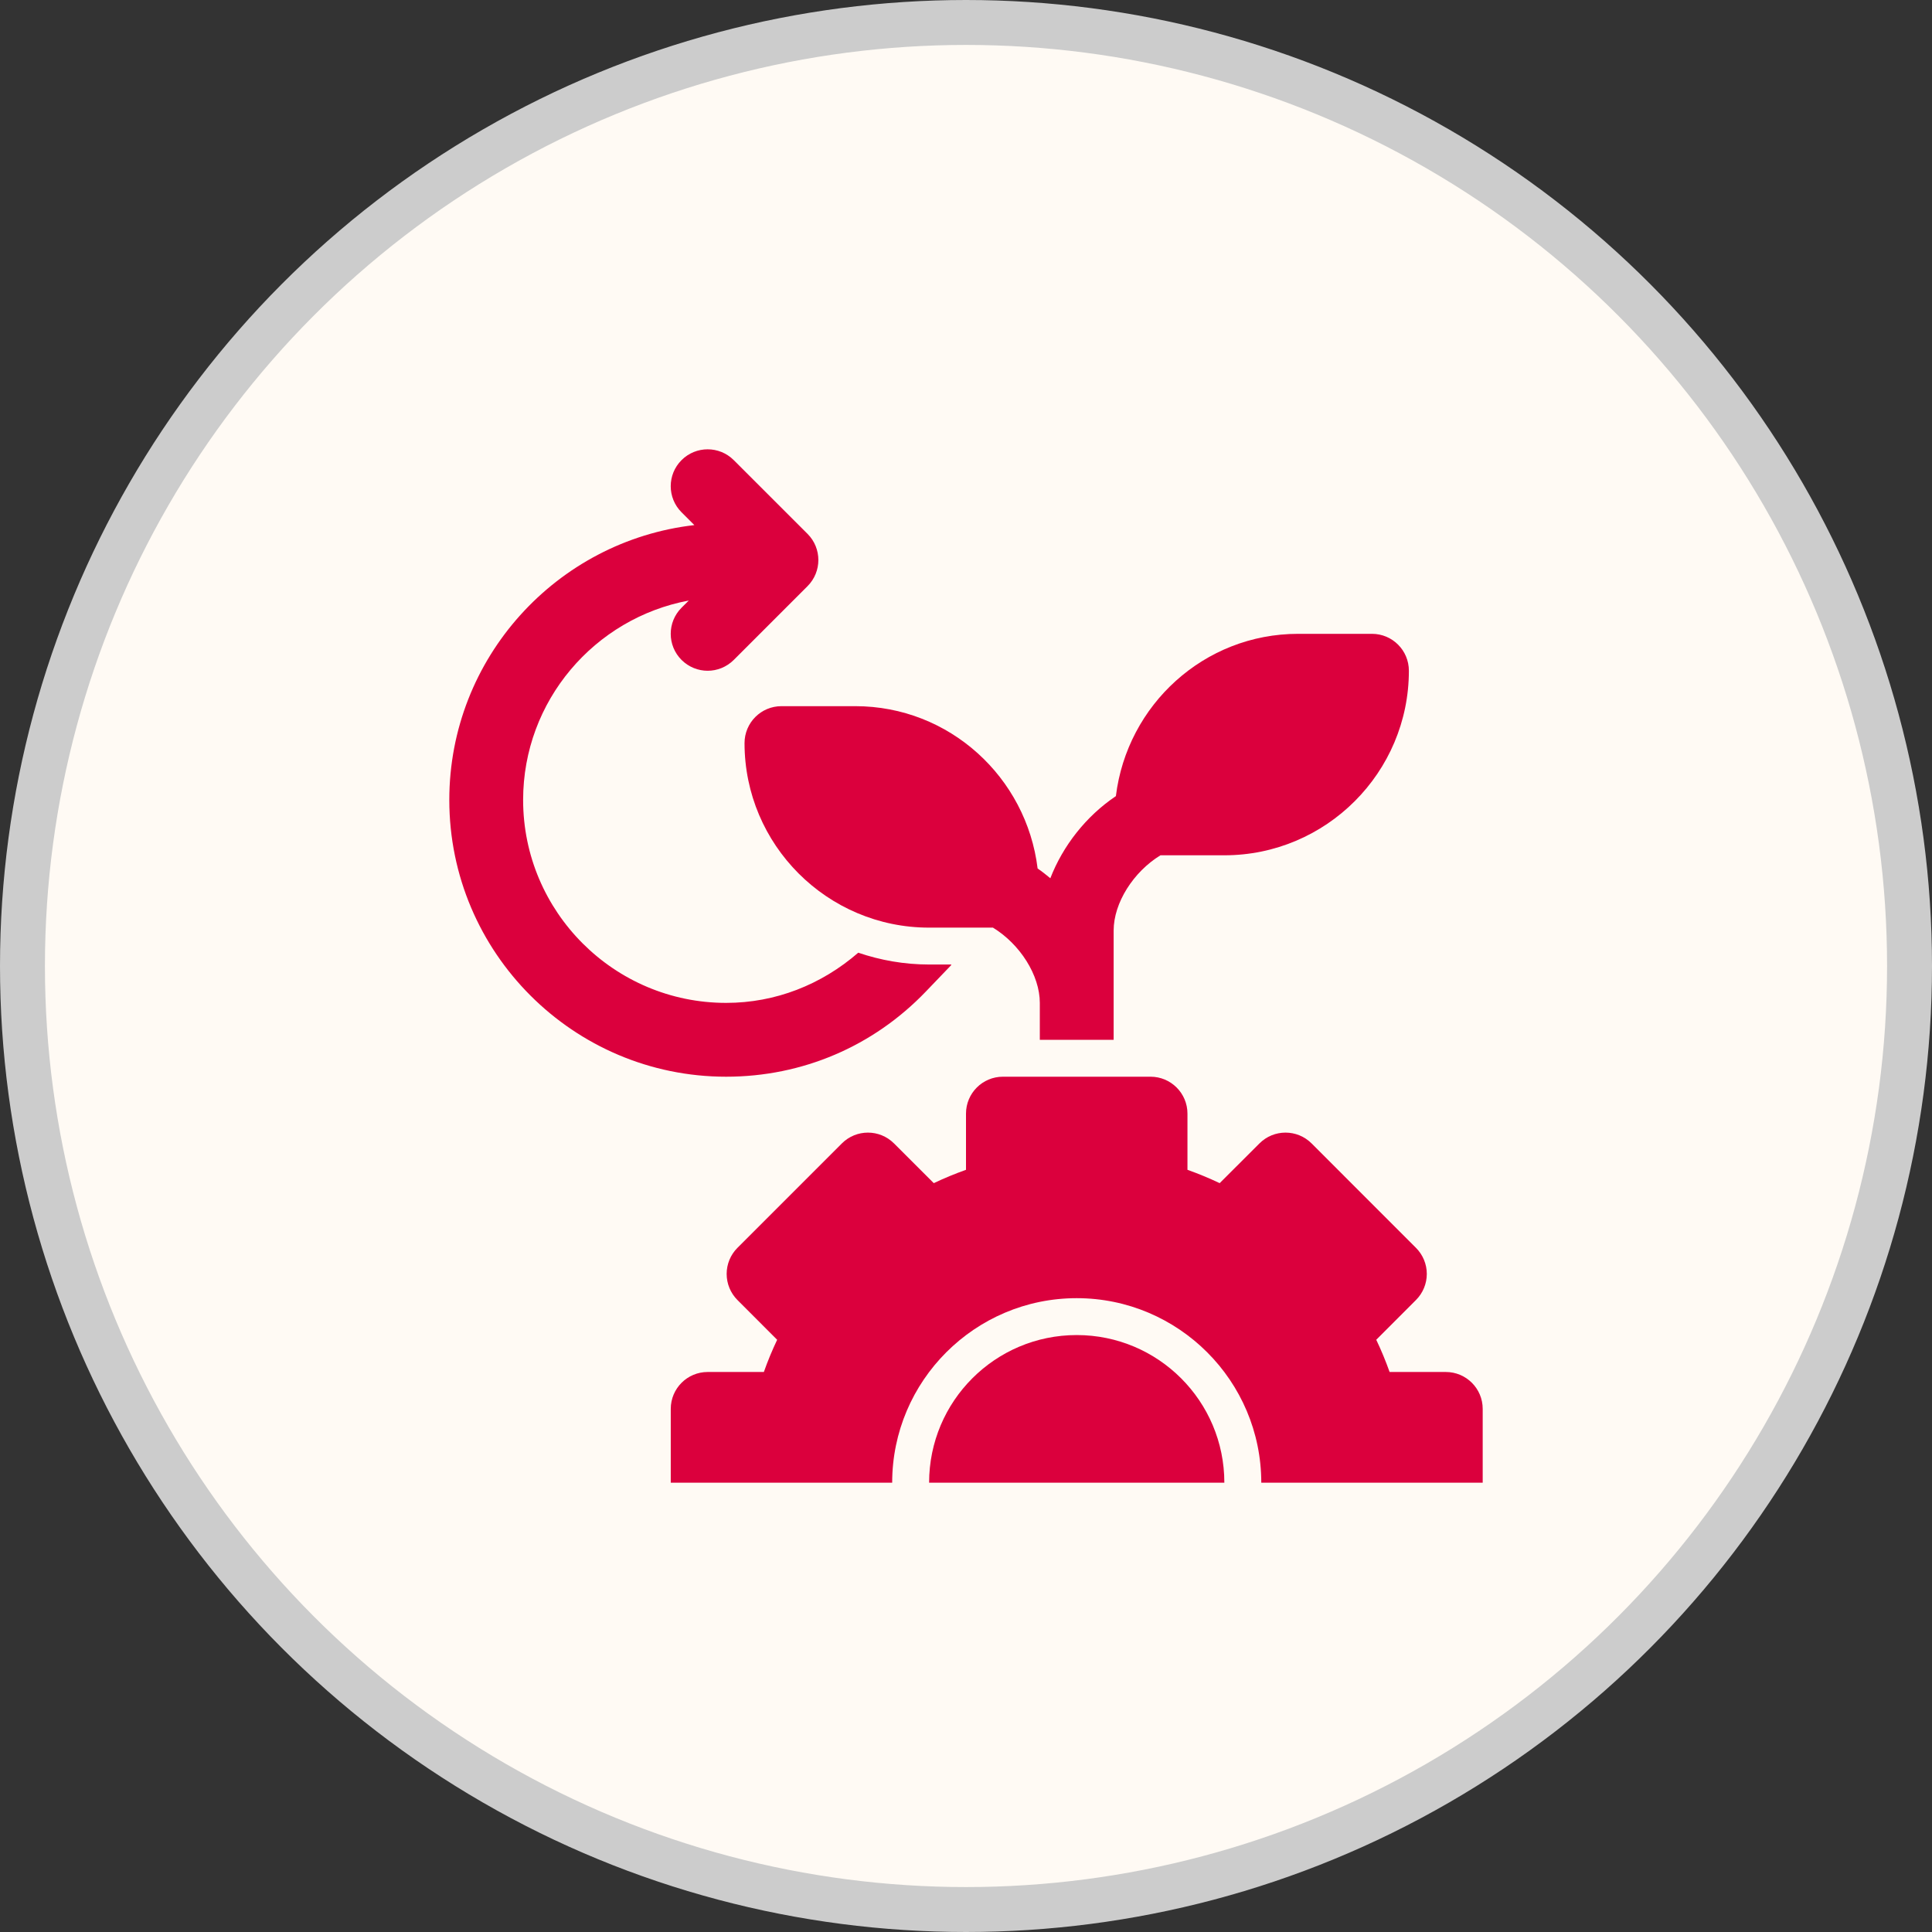
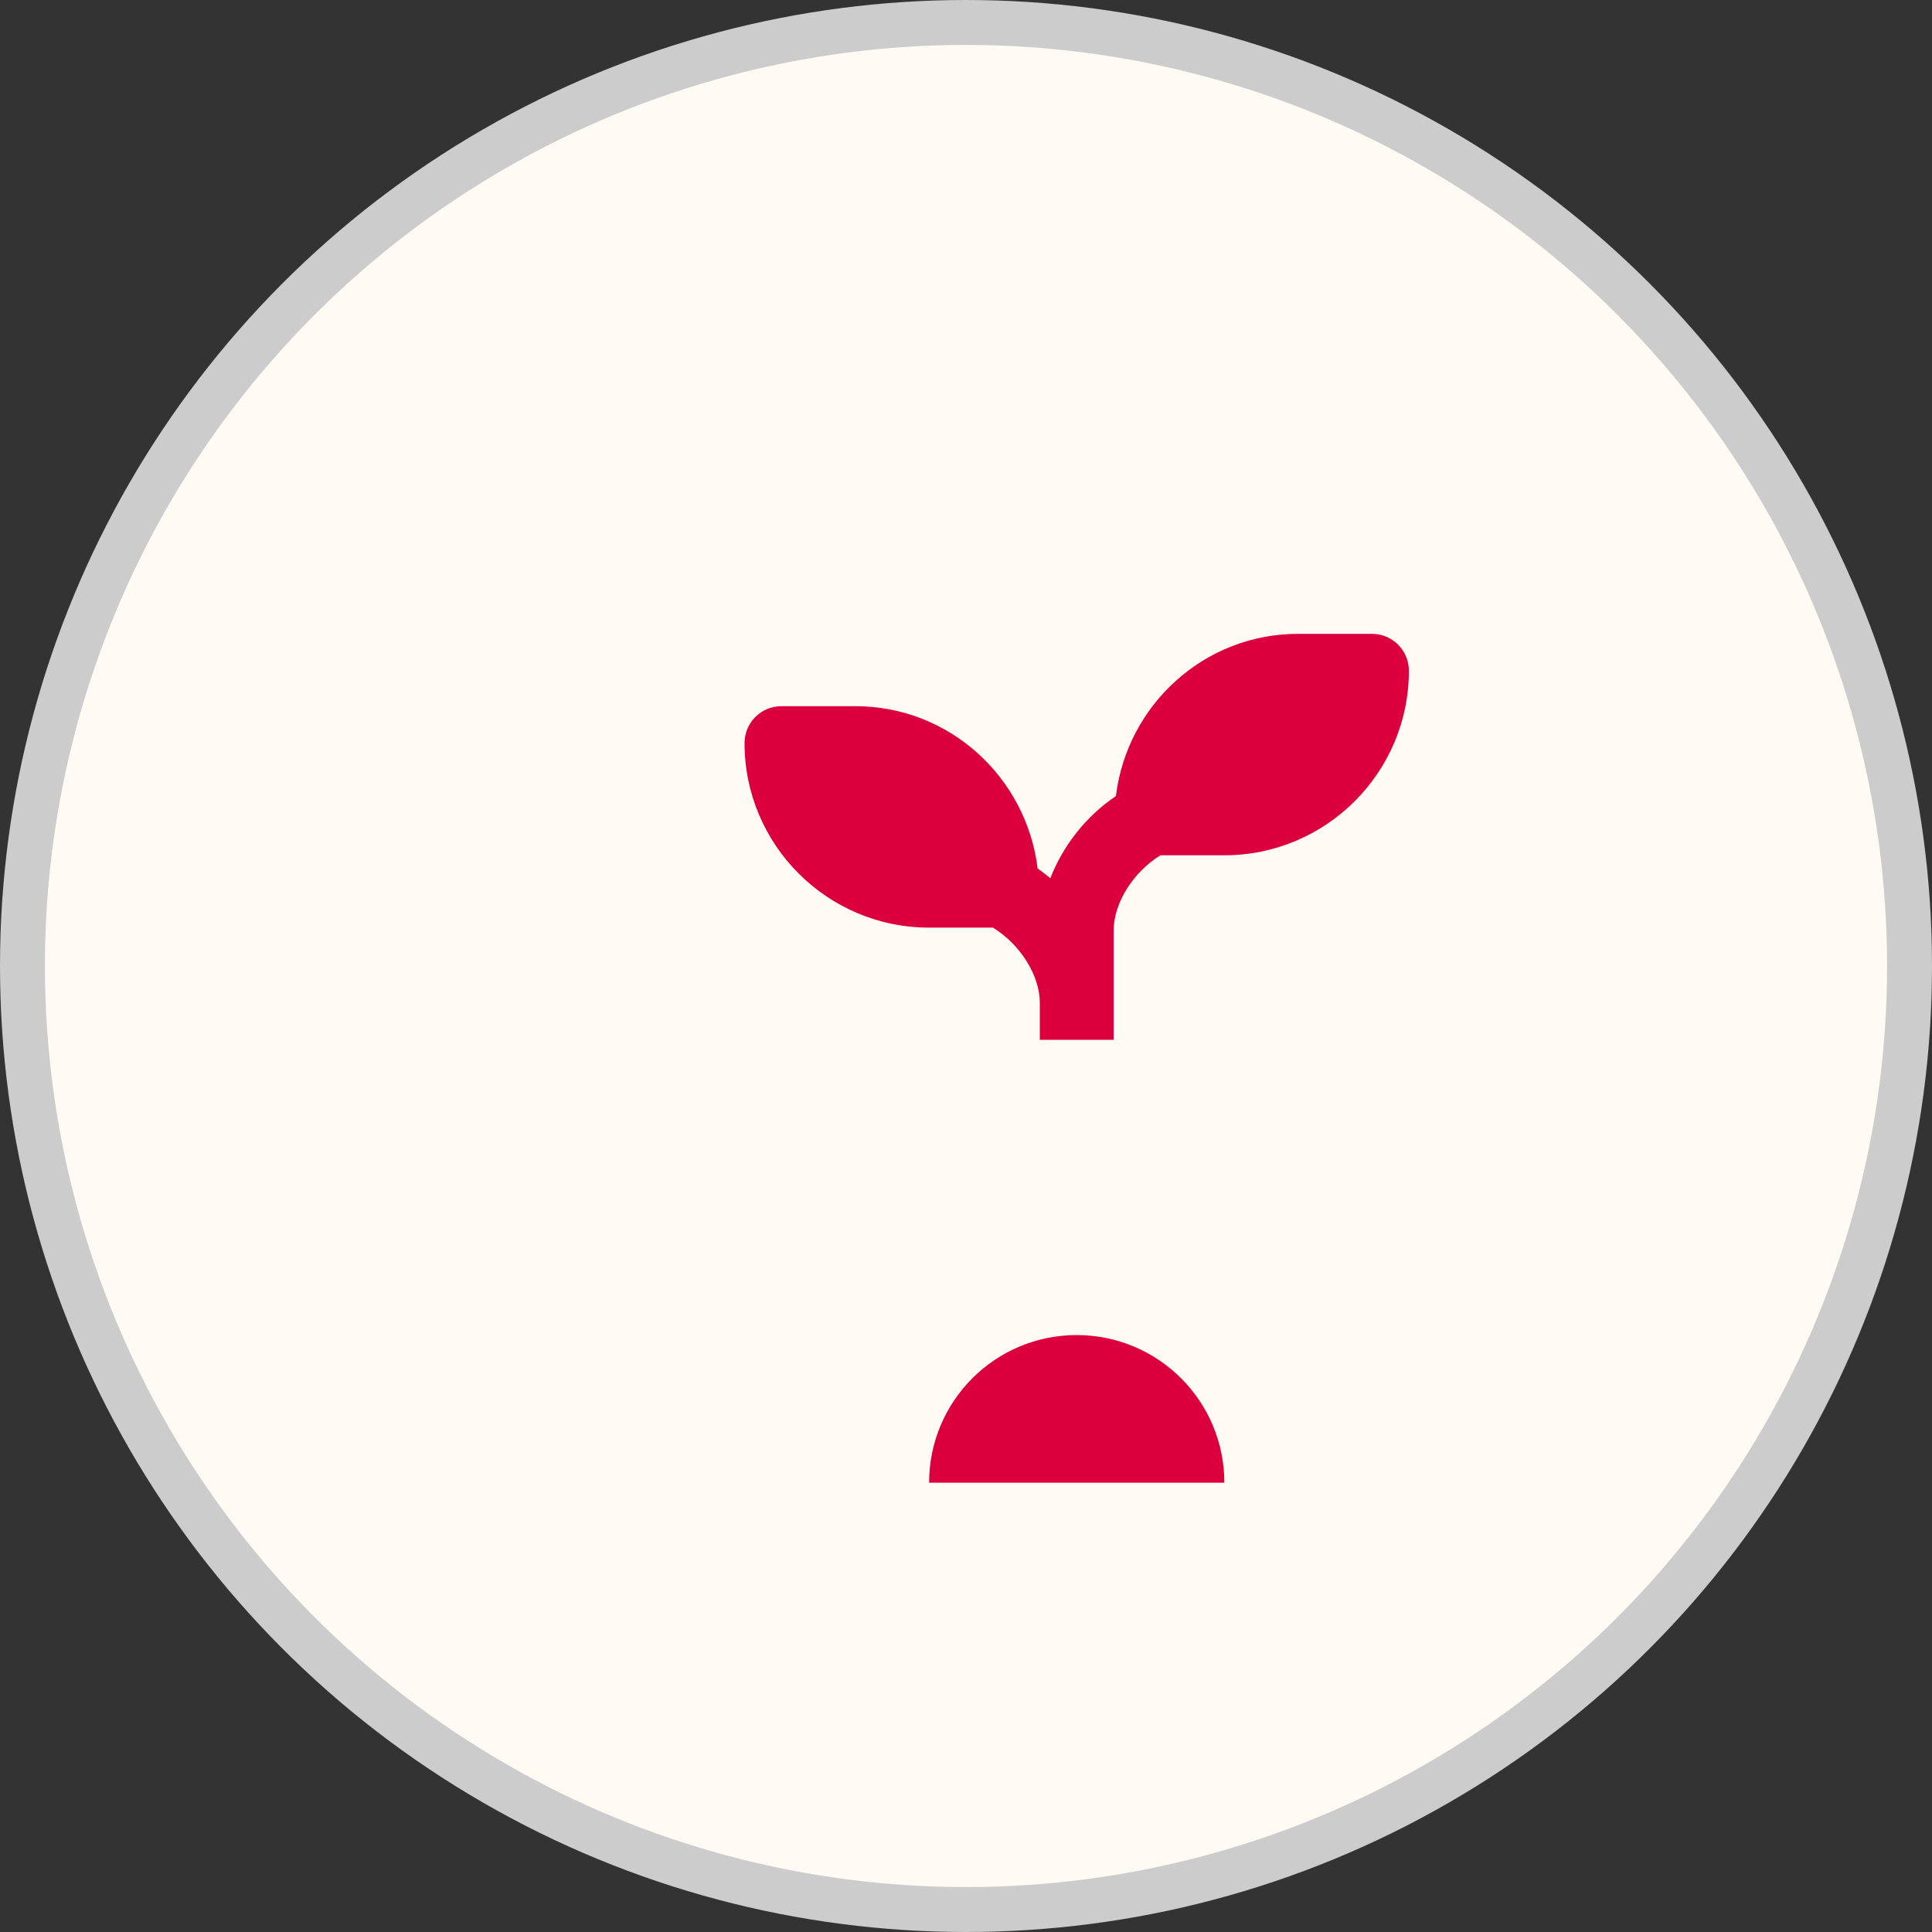
<svg xmlns="http://www.w3.org/2000/svg" width="43" height="43" viewBox="0 0 43 43" fill="none">
  <rect x="0" y="0" width="43" height="43" fill="#333333" stroke="none" />
  <circle cx="21.5" cy="21.5" r="21" fill="#FFFAF4" stroke="#CCCCCC" />
-   <path d="M28.072 33C28.072 30.735 26.229 28.893 23.964 28.893C21.7 28.893 19.857 30.735 19.857 33H14.929V31.357C14.929 30.904 15.296 30.536 15.75 30.536H17.001C17.087 30.291 17.187 30.052 17.297 29.819L16.413 28.934C16.259 28.78 16.173 28.571 16.173 28.353C16.173 28.136 16.259 27.927 16.413 27.773L18.737 25.449C19.058 25.128 19.577 25.128 19.898 25.449L20.783 26.333C21.016 26.222 21.256 26.123 21.5 26.036V24.786C21.5 24.332 21.867 23.964 22.322 23.964H25.607C26.061 23.964 26.429 24.332 26.429 24.786V26.036C26.673 26.123 26.912 26.222 27.146 26.333L28.031 25.449C28.352 25.128 28.871 25.128 29.192 25.449L31.515 27.773C31.669 27.927 31.756 28.136 31.756 28.353C31.756 28.571 31.669 28.78 31.515 28.934L30.631 29.819C30.742 30.052 30.841 30.291 30.928 30.536H32.179C32.633 30.536 33 30.904 33 31.357V33H28.072Z" fill="#DB003D" />
  <path d="M23.964 29.714C25.779 29.714 27.25 31.185 27.25 33H20.679C20.679 31.185 22.15 29.714 23.964 29.714Z" fill="#DB003D" />
  <path d="M30.536 14.107H28.893C26.798 14.107 25.084 15.69 24.836 17.719C24.171 18.166 23.657 18.825 23.377 19.547C23.285 19.472 23.193 19.396 23.094 19.33C22.846 17.3 21.131 15.717 19.036 15.717H17.393C16.939 15.717 16.571 16.084 16.571 16.539C16.571 18.803 18.414 20.646 20.678 20.646H22.1C22.703 21.015 23.143 21.705 23.143 22.322V23.143H24.786V22.322V20.712C24.786 20.095 25.226 19.404 25.828 19.036H27.25C29.514 19.036 31.357 17.193 31.357 14.929C31.357 14.475 30.99 14.107 30.536 14.107Z" fill="#DB003D" />
-   <path d="M20.679 21.467C20.127 21.467 19.598 21.372 19.102 21.204C18.282 21.915 17.261 22.321 16.161 22.321C13.67 22.321 11.643 20.295 11.643 17.804C11.643 15.597 13.235 13.757 15.33 13.366L15.169 13.526C14.848 13.847 14.848 14.367 15.169 14.688C15.33 14.848 15.54 14.929 15.75 14.929C15.96 14.929 16.17 14.848 16.331 14.688L17.974 13.045C18.294 12.724 18.294 12.204 17.974 11.883L16.331 10.241C16.01 9.92 15.49 9.92 15.169 10.241C14.848 10.562 14.848 11.081 15.169 11.402L15.454 11.687C12.389 12.039 10 14.646 10 17.804C10 21.201 12.764 23.964 16.161 23.964C17.855 23.964 19.434 23.291 20.606 22.069L21.175 21.476L21.166 21.467H20.679Z" fill="#DB003D" />
</svg>